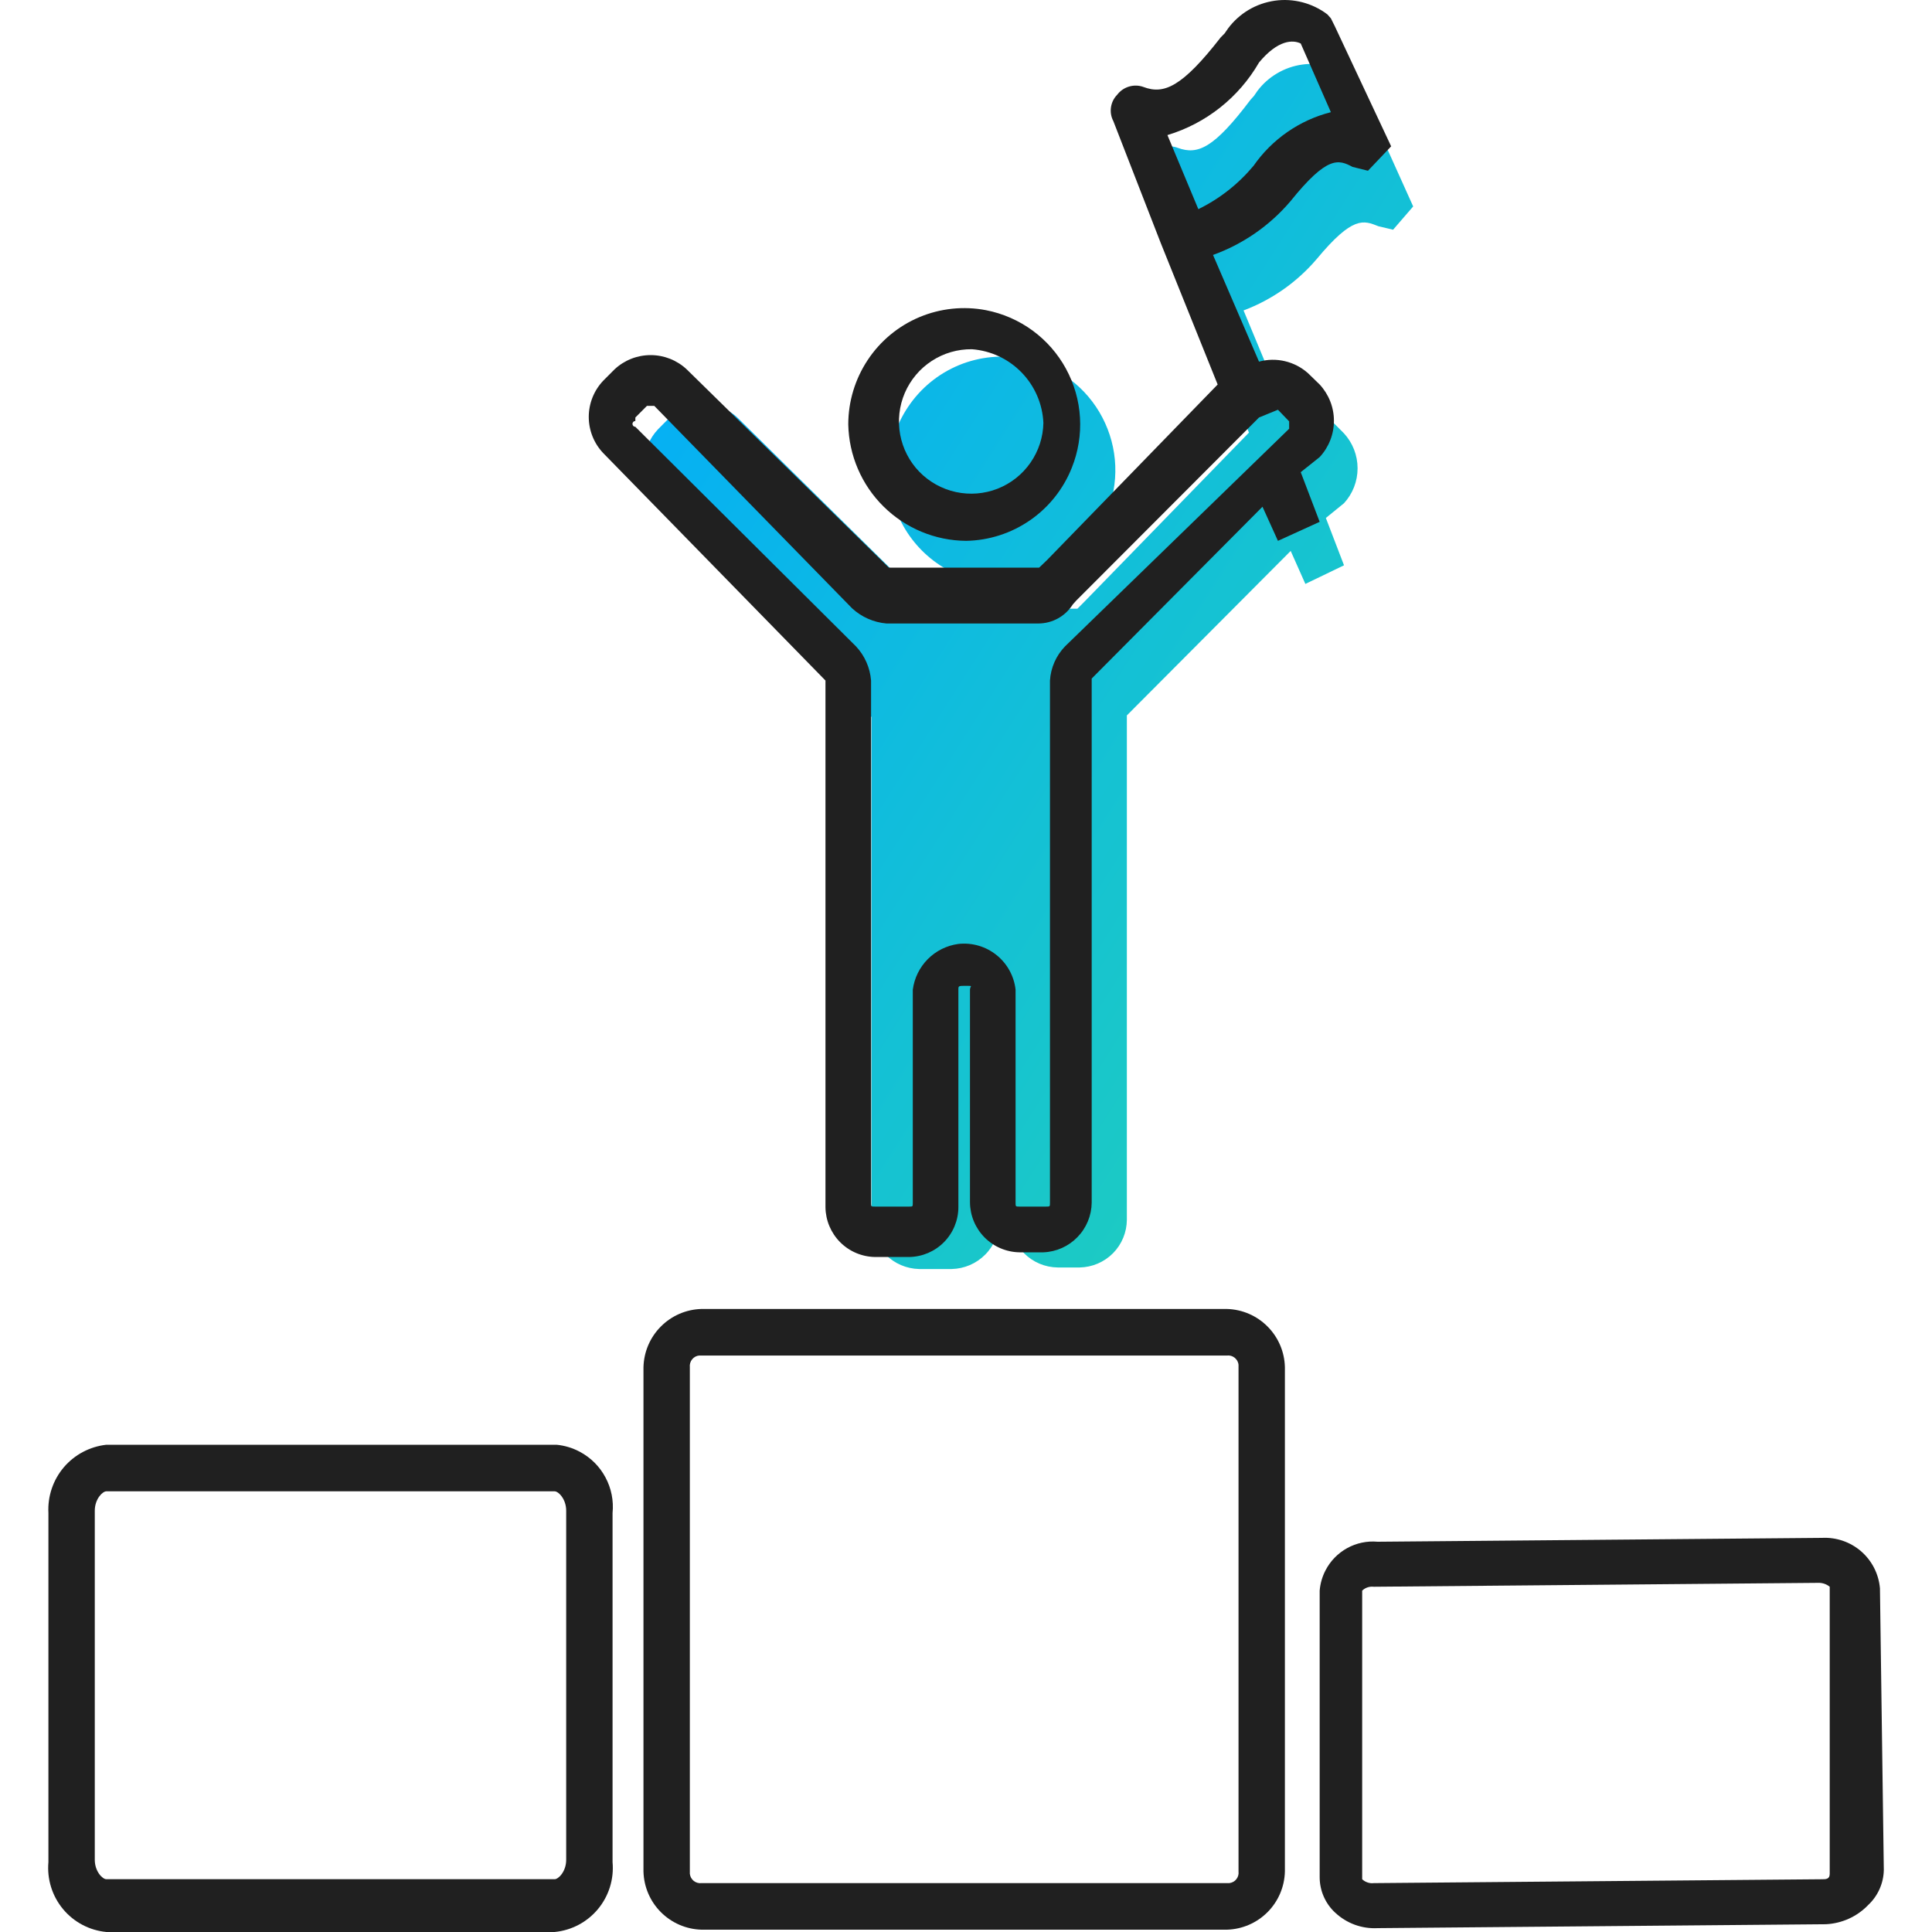
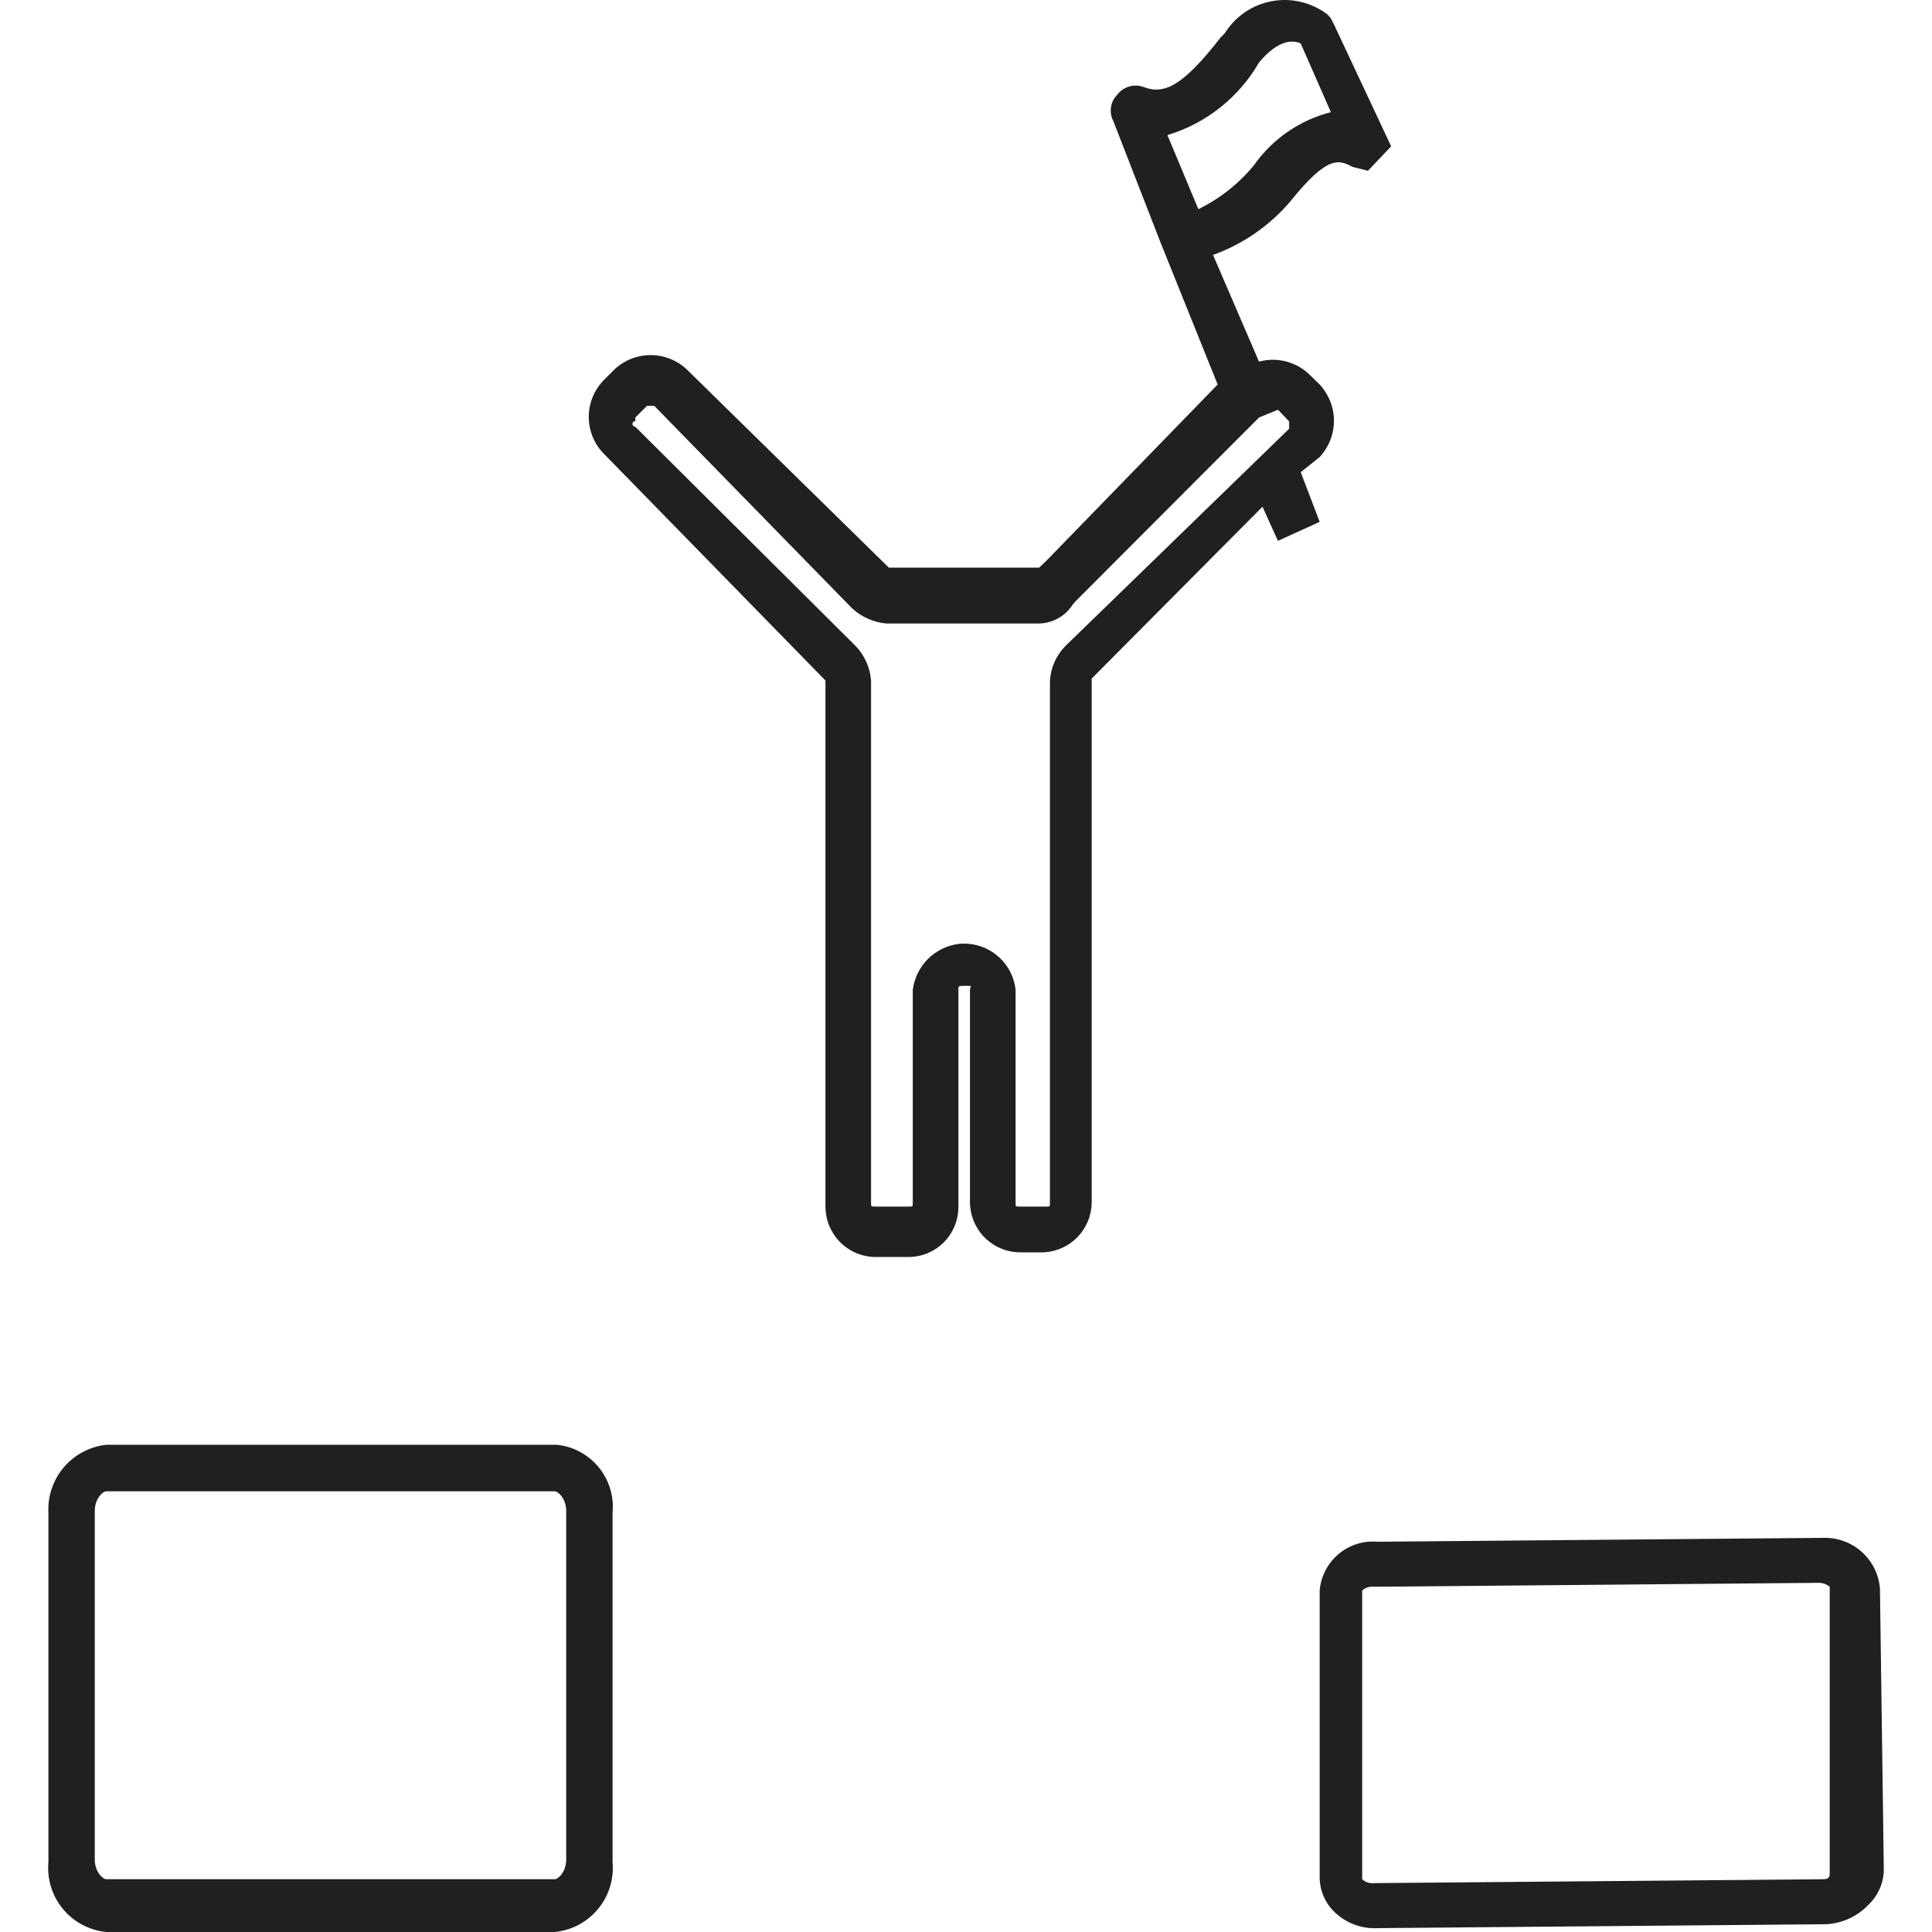
<svg xmlns="http://www.w3.org/2000/svg" width="50" height="50" viewBox="0 0 50 50" fill="none">
  <path d="M48.653 41.105C48.621 40.735 48.447 40.393 48.167 40.149C47.887 39.906 47.524 39.781 47.153 39.8L35.653 39.9C35.38 39.875 35.105 39.933 34.865 40.065C34.624 40.198 34.428 40.399 34.303 40.643C34.219 40.805 34.168 40.983 34.153 41.165V48.594C34.155 48.764 34.191 48.932 34.26 49.087C34.329 49.243 34.428 49.383 34.553 49.498C34.7 49.636 34.873 49.743 35.062 49.812C35.251 49.881 35.452 49.911 35.653 49.9L47.253 49.799C47.671 49.779 48.065 49.6 48.353 49.297C48.477 49.181 48.575 49.041 48.644 48.886C48.713 48.73 48.75 48.563 48.753 48.394L48.653 41.105ZM47.153 48.635L35.553 48.735C35.499 48.742 35.444 48.736 35.392 48.718C35.34 48.701 35.293 48.672 35.253 48.635V41.165C35.293 41.127 35.34 41.098 35.392 41.081C35.444 41.064 35.499 41.058 35.553 41.065L47.053 40.964C47.162 40.96 47.269 40.996 47.353 41.065V48.494C47.353 48.635 47.253 48.635 47.153 48.635Z" fill="#202020" />
-   <path d="M31.753 33.876H18.153C17.758 33.887 17.382 34.049 17.103 34.33C16.823 34.61 16.663 34.987 16.653 35.382V48.434C16.663 48.829 16.823 49.206 17.103 49.486C17.382 49.766 17.758 49.929 18.153 49.94H31.753C32.149 49.929 32.525 49.766 32.804 49.486C33.083 49.206 33.244 48.829 33.253 48.434V35.382C33.244 34.986 33.083 34.61 32.804 34.33C32.525 34.049 32.149 33.887 31.753 33.876V33.876ZM32.053 48.434C32.057 48.469 32.055 48.505 32.045 48.54C32.035 48.574 32.019 48.606 31.996 48.635C31.974 48.663 31.946 48.686 31.915 48.703C31.883 48.72 31.849 48.731 31.813 48.735H18.153C18.118 48.739 18.082 48.736 18.047 48.726C18.013 48.716 17.981 48.7 17.953 48.677C17.925 48.655 17.902 48.627 17.885 48.596C17.868 48.564 17.857 48.53 17.853 48.494V35.382C17.849 35.346 17.852 35.31 17.862 35.276C17.872 35.241 17.888 35.209 17.911 35.181C17.933 35.153 17.96 35.13 17.992 35.112C18.023 35.095 18.058 35.084 18.093 35.081H31.753C31.789 35.077 31.825 35.08 31.859 35.089C31.893 35.099 31.926 35.116 31.953 35.138C31.981 35.161 32.005 35.189 32.022 35.22C32.039 35.252 32.05 35.286 32.053 35.322V48.434Z" fill="#202020" />
  <path d="M14.353 37.39H2.753C2.325 37.437 1.93 37.646 1.651 37.974C1.372 38.303 1.23 38.726 1.253 39.157V48.193C1.214 48.631 1.349 49.067 1.63 49.406C1.911 49.745 2.315 49.958 2.753 50H14.353C14.791 49.958 15.195 49.745 15.476 49.406C15.757 49.067 15.893 48.631 15.853 48.193V39.157C15.885 38.839 15.821 38.518 15.67 38.236C15.52 37.953 15.288 37.722 15.006 37.572C14.819 37.472 14.614 37.41 14.403 37.39H14.353ZM14.653 48.132C14.653 48.434 14.453 48.634 14.353 48.634H2.753C2.653 48.634 2.453 48.434 2.453 48.132V39.097C2.453 38.795 2.653 38.595 2.753 38.595H14.353C14.453 38.595 14.653 38.795 14.653 39.097V48.132Z" fill="#202020" />
-   <path d="M35.203 2.301L35.103 2.12L35.003 2.01C34.819 1.871 34.61 1.769 34.387 1.711C34.163 1.653 33.931 1.639 33.703 1.671C33.474 1.702 33.254 1.779 33.055 1.896C32.856 2.012 32.682 2.167 32.543 2.351L32.453 2.482L32.363 2.582C31.423 3.827 31.003 4.018 30.483 3.827C30.367 3.782 30.239 3.776 30.119 3.808C29.998 3.841 29.891 3.911 29.813 4.008C29.734 4.099 29.683 4.211 29.667 4.331C29.651 4.45 29.671 4.572 29.723 4.68L30.903 7.692L32.323 11.196L28.073 15.563L27.883 15.754H24.103L19.103 10.825C18.863 10.592 18.542 10.462 18.208 10.462C17.874 10.462 17.553 10.592 17.313 10.825L17.033 11.106C16.802 11.348 16.672 11.669 16.672 12.004C16.672 12.339 16.802 12.661 17.033 12.903L22.553 18.555V31.607C22.56 31.931 22.692 32.241 22.921 32.471C23.15 32.701 23.459 32.834 23.783 32.842H24.633C24.958 32.834 25.267 32.701 25.495 32.471C25.725 32.241 25.856 31.931 25.863 31.607V26.256C25.863 26.166 25.863 26.166 26.053 26.166C26.243 26.166 26.143 26.166 26.143 26.256V31.567C26.145 31.893 26.275 32.205 26.505 32.436C26.735 32.667 27.047 32.798 27.373 32.802H27.943C28.267 32.796 28.577 32.663 28.805 32.433C29.033 32.202 29.161 31.891 29.163 31.567V18.515L33.403 14.258L33.783 15.112L34.783 14.63L34.313 13.405L34.783 13.023C35.009 12.777 35.134 12.454 35.134 12.12C35.134 11.785 35.009 11.463 34.783 11.216L34.503 10.935C34.337 10.791 34.138 10.689 33.923 10.64C33.709 10.591 33.486 10.596 33.273 10.654L32.183 8.034C32.915 7.759 33.565 7.303 34.073 6.708C35.013 5.574 35.293 5.704 35.673 5.855L36.053 5.945L36.573 5.343L35.203 2.301ZM25.893 15.112C26.475 15.119 27.046 14.953 27.533 14.635C28.02 14.316 28.402 13.86 28.628 13.324C28.8 12.923 28.88 12.489 28.863 12.054C28.846 11.619 28.732 11.193 28.53 10.806C28.329 10.42 28.044 10.084 27.696 9.821C27.348 9.559 26.946 9.377 26.52 9.288C25.95 9.172 25.358 9.228 24.82 9.449C24.282 9.671 23.823 10.048 23.5 10.532C23.205 10.971 23.034 11.482 23.005 12.01C22.976 12.538 23.09 13.064 23.335 13.533C23.58 14.002 23.947 14.396 24.397 14.674C24.847 14.952 25.364 15.103 25.893 15.112L25.893 15.112Z" fill="url(#paint0_linear_51_13801)" />
  <path d="M21.363 17.612V31.246C21.368 31.584 21.504 31.908 21.743 32.148C21.982 32.388 22.305 32.525 22.643 32.531H23.533C23.871 32.525 24.193 32.387 24.43 32.147C24.667 31.907 24.801 31.583 24.803 31.246V25.613C24.803 25.513 24.803 25.513 25.003 25.513C25.203 25.513 25.103 25.513 25.103 25.613V31.125C25.108 31.464 25.244 31.787 25.483 32.027C25.722 32.267 26.045 32.404 26.383 32.41H27.003C27.337 32.397 27.652 32.256 27.884 32.017C28.117 31.778 28.249 31.459 28.253 31.125V17.561L32.673 13.114L33.073 13.997L34.153 13.505L33.663 12.22L34.153 11.829C34.39 11.574 34.522 11.238 34.522 10.89C34.522 10.542 34.39 10.207 34.153 9.951L33.853 9.66C33.684 9.508 33.478 9.401 33.257 9.348C33.035 9.295 32.803 9.299 32.583 9.359L31.393 6.598C32.169 6.318 32.858 5.84 33.393 5.213C34.353 4.018 34.643 4.128 35.003 4.319L35.403 4.419L36.003 3.787L34.543 0.675L34.443 0.474L34.353 0.373C34.161 0.227 33.942 0.121 33.709 0.06C33.475 -0.001 33.232 -0.016 32.993 0.018C32.754 0.052 32.524 0.132 32.316 0.255C32.109 0.378 31.927 0.541 31.783 0.735L31.693 0.865L31.593 0.966C30.593 2.251 30.123 2.452 29.593 2.251C29.473 2.207 29.343 2.204 29.22 2.24C29.098 2.276 28.99 2.35 28.913 2.452C28.826 2.54 28.77 2.654 28.752 2.777C28.734 2.899 28.755 3.025 28.813 3.134L30.043 6.297L31.513 9.951L27.093 14.499L26.893 14.69H23.003L17.773 9.56C17.52 9.322 17.186 9.19 16.838 9.19C16.491 9.19 16.157 9.322 15.903 9.56L15.613 9.851C15.372 10.104 15.237 10.44 15.237 10.79C15.237 11.139 15.372 11.476 15.613 11.728L21.363 17.612ZM30.213 3.496C31.213 3.195 32.061 2.523 32.583 1.618C33.073 1.026 33.463 1.026 33.663 1.126L34.443 2.903C33.632 3.11 32.922 3.601 32.443 4.289C32.051 4.76 31.564 5.144 31.013 5.413L30.213 3.496ZM16.443 10.805L16.743 10.504H16.933L22.053 15.744C22.299 15.97 22.611 16.107 22.943 16.136H26.873C27.051 16.135 27.226 16.09 27.381 16.004C27.537 15.918 27.668 15.794 27.763 15.644L27.853 15.543L32.583 10.805L33.073 10.604L33.363 10.905V11.096L27.563 16.728C27.332 16.967 27.194 17.28 27.173 17.612V31.125C27.173 31.226 27.173 31.226 27.073 31.226H26.383C26.283 31.226 26.283 31.226 26.283 31.125V25.613C26.244 25.26 26.066 24.937 25.788 24.715C25.511 24.493 25.157 24.39 24.803 24.429C24.504 24.469 24.225 24.607 24.012 24.821C23.799 25.035 23.662 25.314 23.623 25.613V31.125C23.623 31.226 23.623 31.226 23.533 31.226H22.643C22.543 31.226 22.543 31.226 22.543 31.125V17.612C22.517 17.282 22.38 16.97 22.153 16.728L16.443 11.046C16.423 11.046 16.404 11.038 16.39 11.024C16.376 11.01 16.368 10.99 16.368 10.97C16.368 10.95 16.376 10.931 16.39 10.917C16.404 10.903 16.423 10.895 16.443 10.895V10.805Z" fill="#202020" />
-   <path d="M25.003 13.997C25.595 13.987 26.171 13.801 26.658 13.464C27.145 13.127 27.521 12.654 27.739 12.104C27.904 11.692 27.976 11.249 27.95 10.807C27.924 10.364 27.8 9.933 27.588 9.544C27.377 9.155 27.081 8.817 26.724 8.555C26.366 8.293 25.955 8.113 25.52 8.028C24.939 7.916 24.338 7.979 23.793 8.208C23.247 8.438 22.782 8.824 22.456 9.317C22.128 9.812 21.953 10.392 21.953 10.985C21.97 11.786 22.298 12.548 22.867 13.11C23.437 13.672 24.203 13.991 25.003 13.997V13.997ZM25.153 9.038C25.641 9.075 26.099 9.289 26.44 9.641C26.781 9.992 26.981 10.456 27.003 10.945C26.996 11.314 26.879 11.672 26.668 11.975C26.458 12.278 26.162 12.512 25.819 12.647C25.475 12.782 25.1 12.812 24.739 12.734C24.379 12.656 24.049 12.473 23.792 12.209C23.535 11.944 23.363 11.609 23.296 11.246C23.229 10.883 23.271 10.509 23.416 10.17C23.562 9.831 23.804 9.542 24.113 9.341C24.423 9.139 24.784 9.034 25.153 9.038Z" fill="#202020" />
  <defs>
    <linearGradient id="paint0_linear_51_13801" x1="16.672" y1="1.654" x2="44.957" y2="19.703" gradientUnits="userSpaceOnUse">
      <stop stop-color="#00AAFF" />
      <stop offset="1" stop-color="#23D2B5" />
    </linearGradient>
  </defs>
</svg>